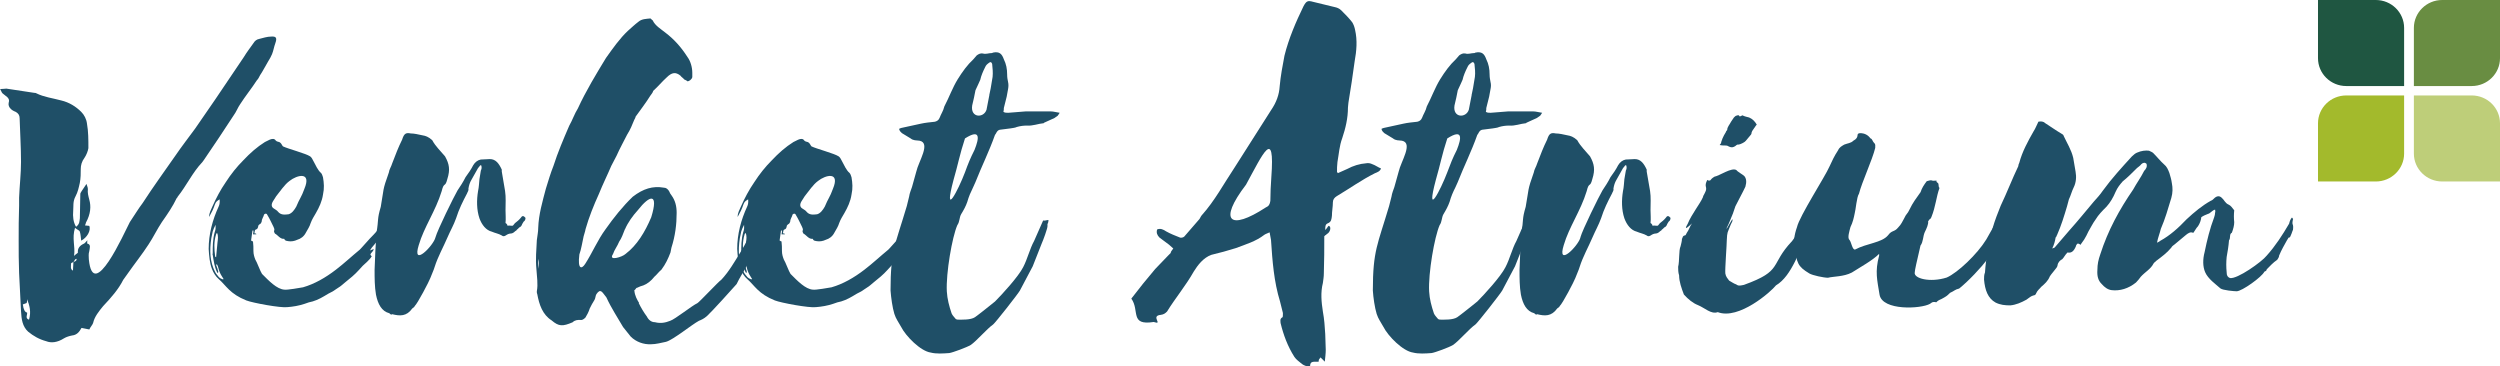
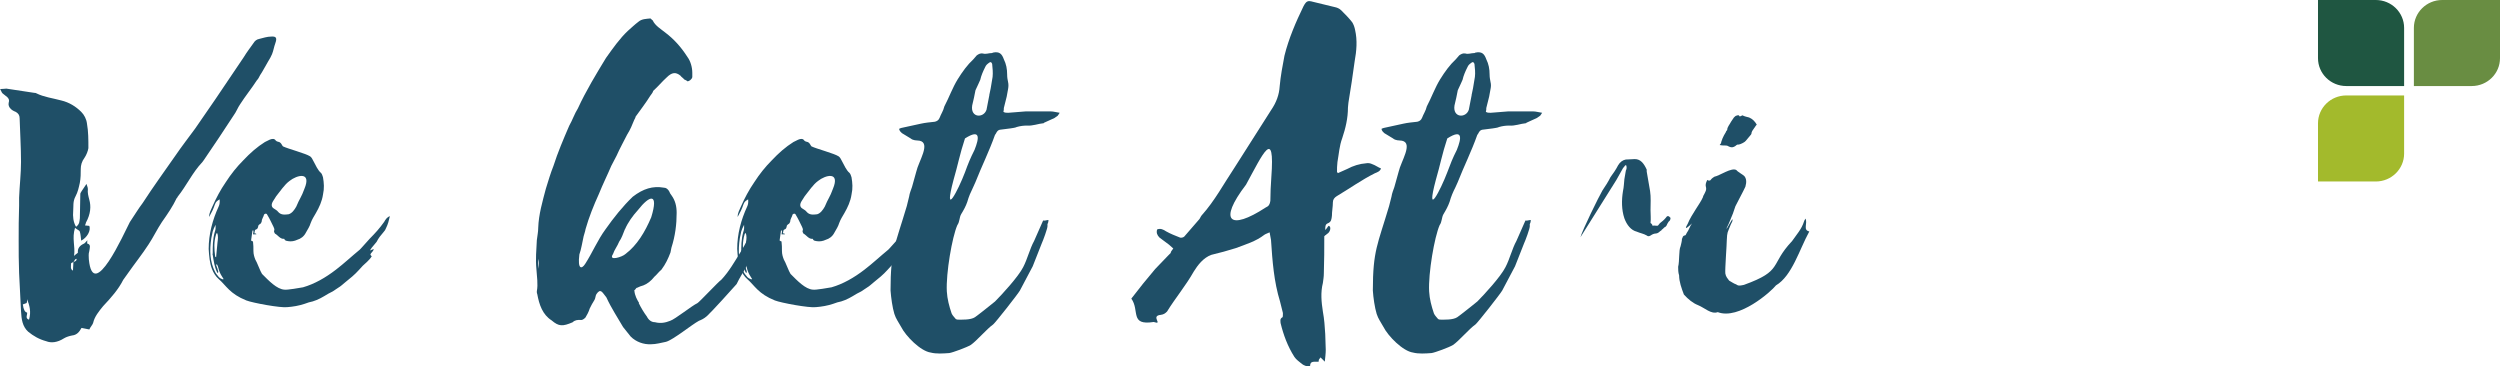
<svg xmlns="http://www.w3.org/2000/svg" id="Layer_1" width="340.24" height="49.86" viewBox="0 0 340.24 49.86">
  <defs>
    <style>.cls-1{fill:#1f5641;}.cls-1,.cls-2,.cls-3,.cls-4,.cls-5{stroke-width:0px;}.cls-2{fill:#1f4f67;}.cls-3{fill:#bece79;}.cls-4{fill:#a3ba2c;}.cls-5{fill:#698d42;}</style>
  </defs>
  <path class="cls-2" d="m11.1,44.62c-.32.58-.65.97-1.3,1.04-.32.06-.78.19-1.1.39-.91.58-1.75.65-2.4.39-.97-.26-1.75-.71-2.47-1.3-.78-.71-.91-1.69-.97-2.79l-.26-5.19c-.06-1.49-.06-2.99-.06-4.48s0-3.12.06-4.67v-1.1c.06-1.62.26-3.25.26-4.87,0-2.01-.13-3.96-.19-5.97,0-.39-.19-.65-.52-.84-.32-.13-.58-.26-.78-.52-.13-.13-.26-.45-.19-.71.13-.39,0-.58-.19-.78l-.65-.52c-.13-.13-.13-.26-.32-.58.39,0,.65-.06.84-.06l3.83.58c.06,0,.19,0,.26.06,1.04.52,2.21.65,3.38.97,1.1.26,2.01.84,2.73,1.56.39.39.71.97.78,1.62.19,1.04.19,2.21.19,3.31-.06.39-.26.91-.52,1.3-.39.52-.52,1.04-.52,1.56,0,.58,0,1.23-.13,1.88-.13.58-.26,1.23-.58,1.82-.39.71-.26,1.36-.32,2.01-.06.71,0,1.49.39,2.14.52-.39.45-.78.52-1.17,0-1.1.06-2.21.06-3.31,0-.13.13-.26.19-.39l.65-.97c.06.26.19.45.19.71-.06.52.06.91.19,1.43.26.91.19,1.95-.45,3.12,0,.07-.06.19-.13.39.19,0,.39.06.58.06.26.65-.32,1.62-1.1,2.01-.06-.39-.06-.84-.19-1.23-.06-.19-.39-.26-.65-.52-.45,1.49.06,2.47-.13,3.83.26-.26.52-.39.52-.45-.06-.58.26-.97.84-1.23.13-.06.26-.26.45-.45,0,.26-.06.45,0,.45.52.13.32.58.26,1.04-.13.39-.06.78-.06,1.1.58,5.97,4.8-3.57,5.58-5.06.58-.84,1.1-1.75,1.75-2.6,1.43-2.21,2.99-4.35,4.48-6.49.84-1.23,1.75-2.4,2.66-3.64l2.73-3.96,3.9-5.78c.39-.65.84-1.23,1.3-1.88.19-.32.45-.52.78-.58.52-.13,1.1-.32,1.62-.32.71-.06.84.19.58.91-.19.52-.26,1.04-.45,1.49-.13.32-.32.65-.52.97-.39.65-.71,1.3-1.1,1.88-.13.26-.26.52-.45.71-.71,1.1-1.56,2.14-2.27,3.25-.32.45-.52,1.04-.91,1.56-1.3,2.01-2.66,4.03-4.03,6.04l-.19.26c-1.36,1.43-2.14,3.18-3.38,4.74,0,.06-.06.13-.13.19-.52,1.1-1.23,2.14-2.01,3.25-.65.97-1.17,2.08-1.82,3.05-.84,1.3-1.88,2.6-2.79,3.9l-.65.91c-.65,1.3-1.69,2.47-2.73,3.57-.58.71-1.17,1.43-1.36,2.27-.06.26-.39.58-.52.91l-1.04-.2Zm-7.99-3.18q.13,1.04.58,1.1c.06.32-.32.78.26.97.32-1.1.06-1.95-.26-2.79,0,.19,0,.32-.06.52l-.52.19Zm6.56-5.58c0,.39-.13.78.26.97,0-.39.06-.78.06-1.17-.13.07-.32.13-.32.2Zm.32-.2c.06-.06.13-.06.19-.06.13-.07.19-.13.26-.26,0,0-.06-.07-.06-.13-.13.06-.19.13-.26.26l-.13.19Z" />
  <path class="cls-2" d="m35.58,30.21c0,.13-.13.26-.26.32-.06.06-.19.13-.19.32-.06.26-.13.33-.32.39-.13.07-.13.13-.19.52.13,0,.19,0,.26.07v.06h-.45c.06-.19.06-.39.06-.52h-.13l-.19,1.36c.13.07.19.13.26.13.06.46.06.84.06,1.3s.13.84.26,1.17c.19.26.71,1.69.91,1.95.91.91,2.01,2.08,3.05,2.14.32.07,2.21-.26,2.53-.32,1.56-.45,3.05-1.3,4.48-2.4,1.1-.84,2.14-1.82,3.25-2.73l.19-.2,1.17-1.3c.71-.71,1.36-1.43,1.95-2.27.19-.33.39-.65.78-.78-.13.58-.26,1.1-.52,1.62-.06.19-.19.39-.32.52-.39.45-.71.84-.97,1.36l-.65.78-.26.39.52-.2c-.06.39-.39.46-.45.78.06.06.06.13.19.19-.19.33-.39.52-.65.78-.39.33-.78.71-1.1,1.1-.58.65-1.23,1.17-1.88,1.69-.32.26-.58.52-.91.71l-.78.52c-.39.2-.78.39-1.17.65-.65.39-1.36.71-2.08.84l-.58.2c-.78.26-1.56.39-2.34.45-.91.13-4.74-.58-5.58-.91-2.27-.91-2.73-2.01-3.77-2.92-.39-.33-.71-.84-.91-1.36-.32-.84-.39-1.75-.45-2.73,0-2.01.52-3.96,1.36-5.78q.19-.39.13-.97c-.32.19-.52.32-.65.71-.19.58-.45,1.1-.78,1.69,0-.58.26-.97.45-1.43.52-1.17,1.1-2.27,1.82-3.31.71-1.1,1.49-2.08,2.4-2.99.91-.97,1.88-1.82,2.92-2.47l.65-.32c.32-.13.65-.19.84.13.19.19.45.13.58.26.19.13.26.39.39.52.65.32,3.12.97,3.7,1.36.19.13.32.39.45.65.32.58.58,1.23,1.04,1.62.13.13.19.39.26.58.13.78.19,1.49,0,2.34-.13.91-.52,1.75-.97,2.53-.26.45-.52.84-.71,1.36-.13.45-.39.84-.65,1.3-.26.52-.71.84-1.17.97-.39.19-.84.26-1.23.19-.19-.06-.39,0-.52-.26,0-.06-.06-.06-.06-.06-.52.06-.84-.52-1.23-.71-.06-.07-.13-.26-.13-.33.13-.26,0-.39-.06-.58-.26-.52-.52-1.1-.84-1.62-.06-.2-.26-.26-.45-.07-.06.33-.32.58-.32.97Zm-6.17,5.84l.19.52c0,.19.19.32.06.58-.06-.06-.13-.06-.13-.13-.32-.65-.45-1.49-.58-2.34-.06-.06,0-.13,0-.19,0-.97,0-1.88.26-2.86.06-.19.13-.39.13-.58v-.46c-.19.39-.32.65-.39.91l-.19.91c-.26,1.69-.19,3.25.52,4.61.13.26.32.46.52.71.13.13.26.19.45.26,0,.06.06,0,.19,0-.19-.33-.39-.58-.52-.91-.19-.39-.19-.78-.39-1.1-.06,0-.13.06-.13.06Zm0-4.16c-.32,1.04-.26,2.01-.13,2.99,0,.07.06.07.13.13l.19-2.01c.06-.45.13-.91-.06-1.3-.06.06-.13.13-.13.19Zm8.18-5.19l-.45.71c-.26.45-.19.78.13.97.19.13.45.26.58.45.39.46.91.39,1.43.33.45-.13.78-.58,1.04-1.04.45-1.1.71-1.3,1.1-2.4,1.04-2.47-1.04-1.88-2.01-1.1-.71.52-1.23,1.36-1.82,2.08Z" />
-   <path class="cls-2" d="m59.27,32.29c.26-.97,2.53-5.58,2.99-6.36.39-.58.78-1.17,1.1-1.82.39-.52.78-1.1,1.04-1.62.26-.45.65-.71,1.04-.78.45,0,.84-.06,1.23-.06.78,0,1.23.58,1.62,1.43v.26l.45,2.66c.13.84.06,1.75.06,2.6,0,.58.06,1.17,0,1.75.32.19.26.45.32.39.13-.13.58.07.71-.06l.26-.32c.26-.2.52-.39.78-.71.19-.32.39-.32.65,0,0,.2-.06.39-.26.52l-.19.32c-.06.2-.19.39-.39.46l-.19.19c-.06.07-.19.13-.19.2l-.19.13c-.26.26-.45.32-.71.32-.06,0-.32.07-.58.26-.19.13-.39.13-.52,0-.45-.26-.91-.32-1.36-.52-.78-.19-1.36-.91-1.69-1.82-.39-1.17-.39-2.47-.19-3.7.13-.58.13-1.1.19-1.62l.19-1.17c.13-.26.13-.45.06-.71-.06,0-.19-.06-.19.06l-.26.32-.91,1.62c-.19.32-.32.71-.39,1.17.06.26-.13.45-.19.65-.58,1.1-1.1,2.14-1.49,3.38-.32.91-.78,1.69-1.17,2.6-.58,1.36-1.3,2.6-1.75,4.03-.13.45-.39.97-.58,1.49-.13.39-1.75,3.51-2.14,3.83,0,.13-.19.19-.32.32-.78,1.1-1.69,1.04-2.73.78-.13.13-.26,0-.39-.13-1.04-.26-1.56-1.23-1.82-2.53-.19-1.1-.19-2.27-.19-3.38.06-1.69.13-3.38.26-5.06.32-1.88.06-1.75.58-3.51.45-2.53.19-2.14,1.1-4.67.06-.45.32-.78.45-1.23.45-1.17.84-2.21,1.36-3.25.26-.84.52-.97,1.17-.84.45,0,1.04.13,1.62.26.39.06.78.19,1.3.65.45.84,1.1,1.43,1.75,2.21.58,1.04.71,1.82.32,3.05-.32,1.3-.45.32-.78,1.69-.84,2.73-2.4,4.87-3.12,7.34-.97,3.12,2.01.06,2.27-1.04Z" />
  <path class="cls-2" d="m86.93,41.25c.32.65.71,1.3,1.1,1.82.26.52.65.78,1.1.78.78.2,1.43.07,2.08-.19.65-.2,2.99-2.08,3.7-2.4.26-.13,2.92-2.99,3.25-3.18,1.04-1.1,1.82-2.47,2.66-3.83.65-1.04,1.17-2.21,1.82-3.25l.39-.84.19-.78c.32.91,1.17.2.91.84-.13.32-.19.65-.19.84-.06.65-1.04,1.95-1.23,2.4-.32.91-.58,1.75-1.1,2.6v.13c-.39.78-.97,1.62-1.36,2.47-.45.52-3.51,3.9-4.03,4.35-.45.39-.78.52-1.1.65-.97.52-3.51,2.6-4.48,2.86-.65.13-1.36.33-2.01.33-1.04.06-2.08-.33-2.79-1.04l-1.04-1.3c-.71-1.23-1.62-2.6-2.27-4.03-.58-.71-.78-1.3-1.36-.45-.13.19-.13.58-.26.78-.26.39-.45.78-.65,1.17-.13.46-.39.91-.58,1.23-.26.26-.45.39-.78.33-.26,0-.65,0-.97.32-1.36.58-1.88.58-2.86-.26-1.23-.78-1.69-2.14-1.95-3.57-.06-.13-.06-.2-.06-.39.19-.97,0-2.01-.06-3.05-.13-1.3,0-2.6.06-3.9.06-.58.19-1.1.19-1.69.06-1.82.58-3.57,1.04-5.32.32-1.04.65-2.14,1.04-3.12.58-1.82,1.36-3.64,2.14-5.45.45-.78.71-1.62,1.17-2.34,1.1-2.4,2.53-4.74,3.83-6.88.97-1.36,1.88-2.66,2.99-3.7.45-.39.91-.84,1.43-1.23.45-.39,1.04-.39,1.62-.45.06,0,.19.19.32.26.32.71,1.1,1.17,1.75,1.69,1.1.84,2.08,1.88,2.99,3.31.39.52.65,1.36.65,2.14v.58c-.06.32-.45.58-.65.58-.13-.13-.32-.19-.45-.26-.13-.19-.39-.32-.52-.52-.65-.52-1.17-.45-1.88.26-.58.52-1.17,1.23-1.82,1.82-.06.26-.26.45-.39.65-.65,1.04-1.36,1.95-2.01,2.86,0,.13-.13.32-.19.45-.26.65-.52,1.3-.97,2.01-.45.91-.97,1.82-1.43,2.86l-.71,1.36c-.52,1.23-1.17,2.53-1.69,3.83-.71,1.56-1.36,3.18-1.82,4.8-.06.39-.19.65-.26.97-.19.84-.32,1.75-.58,2.47-.26,2.08.32,2.01.78,1.3.97-1.49,1.69-3.25,2.79-4.74,1.1-1.56,2.34-3.12,3.7-4.42,1.43-1.1,2.73-1.49,4.22-1.23.32,0,.58.19.78.58.06.2.13.26.26.45.52.71.71,1.49.71,2.4,0,1.56-.19,3.12-.71,4.74l-.13.65c-.32.84-.65,1.56-1.23,2.34-.39.32-.65.71-.97.97-.45.58-.97.97-1.49,1.17-.26.06-.58.19-.84.32-.19,0-.19.26-.39.33.06.78.39,1.3.65,1.75Zm-13.7-4.67c.13-.78.13-.84,0-1.36v1.36Zm11.82-5.39c-.26.65-.45,1.23-.78,1.69-.26.65-.65,1.1-.84,1.69-.71,1.04,1.3.39,1.69,0,1.56-1.17,2.66-2.99,3.51-5,1.04-3.38-.19-3.05-1.82-.97-.71.78-1.36,1.69-1.75,2.6Z" />
  <path class="cls-2" d="m107.51,30.21c0,.13-.13.26-.26.32-.06.06-.19.13-.19.32-.06.26-.13.33-.32.39-.13.07-.13.13-.19.52.13,0,.19,0,.26.07v.06h-.45c.06-.19.06-.39.06-.52h-.13l-.19,1.36c.13.07.19.13.26.13.06.46.06.84.06,1.3s.13.84.26,1.17c.19.26.71,1.69.91,1.95.91.91,2.01,2.08,3.05,2.14.32.07,2.21-.26,2.53-.32,1.56-.45,3.05-1.3,4.48-2.4,1.1-.84,2.14-1.82,3.25-2.73l.19-.2,1.17-1.3c.71-.71,1.36-1.43,1.95-2.27.19-.33.39-.65.78-.78-.13.58-.26,1.1-.52,1.62-.06.19-.19.39-.32.52-.39.45-.71.84-.97,1.36l-.65.78-.26.39.52-.2c-.06.39-.39.46-.45.78.06.06.06.13.19.19-.19.33-.39.52-.65.78-.39.33-.78.71-1.1,1.1-.58.65-1.23,1.17-1.88,1.69-.32.26-.58.52-.91.71l-.78.52c-.39.2-.78.39-1.17.65-.65.39-1.36.71-2.08.84l-.58.2c-.78.26-1.56.39-2.34.45-.91.13-4.74-.58-5.58-.91-2.27-.91-2.73-2.01-3.77-2.92-.39-.33-.71-.84-.91-1.36-.32-.84-.39-1.75-.45-2.73,0-2.01.52-3.96,1.36-5.78q.19-.39.13-.97c-.32.19-.52.32-.65.71-.19.58-.45,1.1-.78,1.69,0-.58.26-.97.45-1.43.52-1.17,1.1-2.27,1.82-3.31.71-1.1,1.49-2.08,2.4-2.99.91-.97,1.88-1.82,2.92-2.47l.65-.32c.32-.13.65-.19.84.13.19.19.45.13.58.26.19.13.26.39.39.52.65.32,3.12.97,3.7,1.36.19.13.32.39.45.65.32.58.58,1.23,1.04,1.62.13.13.19.39.26.58.13.78.19,1.49,0,2.34-.13.91-.52,1.75-.97,2.53-.26.45-.52.84-.71,1.36-.13.45-.39.84-.65,1.3-.26.52-.71.84-1.17.97-.39.19-.84.26-1.23.19-.19-.06-.39,0-.52-.26,0-.06-.06-.06-.06-.06-.52.06-.84-.52-1.23-.71-.06-.07-.13-.26-.13-.33.13-.26,0-.39-.06-.58-.26-.52-.52-1.1-.84-1.62-.06-.2-.26-.26-.45-.07-.06.33-.32.58-.32.97Zm-6.17,5.84l.19.52c0,.19.19.32.06.58-.06-.06-.13-.06-.13-.13-.32-.65-.45-1.49-.58-2.34-.06-.06,0-.13,0-.19,0-.97,0-1.88.26-2.86.06-.19.13-.39.13-.58v-.46c-.19.39-.32.65-.39.91l-.19.91c-.26,1.69-.19,3.25.52,4.61.13.26.32.46.52.71.13.13.26.19.45.26,0,.06.06,0,.19,0-.19-.33-.39-.58-.52-.91-.19-.39-.19-.78-.39-1.1-.06,0-.13.06-.13.06Zm0-4.16c-.32,1.04-.26,2.01-.13,2.99,0,.07.06.07.13.13l.19-2.01c.06-.45.13-.91-.06-1.3-.06.06-.13.13-.13.19Zm8.18-5.19l-.45.71c-.26.45-.19.78.13.97.19.13.45.26.58.45.39.46.91.39,1.43.33.45-.13.78-.58,1.04-1.04.45-1.1.71-1.3,1.1-2.4,1.04-2.47-1.04-1.88-2.01-1.1-.71.52-1.23,1.36-1.82,2.08Z" />
  <path class="cls-2" d="m141.98,30.01c.32.07.78-.19.71,0,0,.39-.19.39-.13.71.06.26-.65,2.14-.78,2.4l-1.23,3.12-1.75,3.31c-.26.46-3.31,4.35-3.64,4.61-.84.58-2.27,2.27-3.05,2.79-.52.32-2.47,1.04-2.92,1.1-.84.06-1.75.13-2.53-.07-1.36-.19-3.38-2.21-4.03-3.51-.32-.58-.71-1.1-.91-1.75-.26-.84-.45-2.21-.52-3.18,0-5.45.65-6.23,2.21-11.49l.32-1.3c.06-.45.26-.91.39-1.3l.58-2.08c.32-1.43,2.01-3.9.45-4.22-.45-.06-.84,0-1.23-.32l-1.17-.71c-.13-.13-.32-.26-.39-.58.13-.06.26-.13.32-.13l2.66-.58c.58-.13,1.23-.19,1.88-.26.26-.06.52-.19.65-.52.19-.52.52-.97.65-1.56.65-1.23,1.1-2.53,1.82-3.7.65-1.04,1.3-1.95,2.14-2.73l.45-.52c.26-.19.52-.32.84-.26.39.13.78-.06,1.23-.06q.06,0,.13-.06c.91-.19,1.23.19,1.49.91.32.65.45,1.3.45,2.08,0,.39.06.71.13,1.04.06.26.06.58,0,.91l-.19,1.04-.39,1.56c0,.19,0,.32-.06.52.19.13.39.13.65.13l2.4-.19h3.38c.39,0,.78.13,1.23.19l-.26.39-.45.32-1.43.65c0,.06-.06.06-.06.06-.71.06-1.49.39-2.27.32-.45,0-.91.06-1.36.19-.26.13-.58.13-.84.19l-1.49.19c-.26.06-.39.26-.52.52l-.13.19c-.78,2.21-1.82,4.29-2.66,6.43l-.32.71c-.32.65-.58,1.23-.78,1.95-.19.58-.52,1.17-.84,1.69-.26.45-.19,1.04-.52,1.49-.71,1.62-1.56,6.56-1.43,9.02.06,1.04.32,2.01.65,2.99.13.32.39.52.58.78.06,0,.13.07.26.07.58,0,1.75.06,2.34-.33.39-.26,2.34-1.82,2.73-2.14.97-.97,3.18-3.38,3.83-4.67.58-1.1.91-2.53,1.49-3.57l1.23-2.79Zm-9.35-9.61c.65-1.62.84-2.92-1.3-1.56-.71,2.14-.97,3.64-1.56,5.65-1.43,5.39.65,1.36,1.56-1.04.45-1.23.71-1.88,1.3-3.05Zm2.01-7.47l.19-.91.26-1.56c.06-.58,0-1.17-.06-1.75-.06-.26-.26-.32-.39-.19-.26.19-.45.32-.58.65-.26.52-.52,1.1-.65,1.69l-.26.58-.39.84c-.13.65-.26,1.36-.45,2.08-.26,1.69,1.56,1.75,1.95.58l.39-2.01Z" />
  <path class="cls-2" d="m182.04,23.58l1.3-.58c.84-.45,1.69-.71,2.6-.78.26-.06.58,0,.84.13.39.13.71.39,1.17.58-.13.39-.52.52-.84.65-1.82.91-3.44,2.08-5.19,3.12-.32.2-.52.46-.52.84,0,.58-.13,1.23-.13,1.82-.06.46-.06.84-.58,1.04-.33.13-.33.45-.33.91.26-.26.33-.46.46-.58.39.07.26.84-.2,1.1-.06.06-.13.06-.13.13-.06,0-.13.06-.26.19,0,1.62,0,3.38-.06,5.06,0,.45-.07.84-.13,1.3-.33,1.3-.2,2.6,0,3.9.19,1.04.26,2.01.32,3.05,0,.71.07,1.43.07,2.14,0,.52-.07,1.04-.13,1.62l-.58-.58-.19.26c-.06.07-.06.2-.06.32-.52.07-1.17-.19-1.17.58-.46.13-.84-.07-1.1-.26-.39-.33-.78-.58-1.04-.97-.91-1.43-1.49-2.99-1.88-4.61,0-.26-.13-.58.26-.78.06,0,.06-.39.06-.58l-.39-1.56c-.84-2.73-1.04-5.52-1.23-8.38l-.19-1.04c-.26.13-.52.2-.71.33-1.17.91-2.53,1.3-3.9,1.82-1.04.33-2.21.65-3.31.91-1.1.39-1.88,1.43-2.4,2.27-1.1,1.95-2.53,3.64-3.64,5.45-.26.26-.45.39-.84.45-1.49.13.39,1.43-.97.97-3.31.52-1.88-1.56-3.05-3.18,1.04-1.36,2.14-2.73,3.25-4.03l1.75-1.82c.91-.91-.13.13.71-.97l-.58-.52-1.3-.97c-.32-.33-.45-.65-.32-1.1.45-.19.84,0,1.23.26.58.33,1.23.58,1.88.84.13.06.45,0,.58-.13l2.08-2.4c.13-.2.19-.39.32-.52,1.75-1.95,2.99-4.29,4.42-6.43l5-7.86c.71-1.04,1.1-2.08,1.17-3.25.13-1.43.39-2.79.65-4.16.58-2.34,1.56-4.61,2.6-6.75.39-.71.58-.78,1.3-.58l2.92.71c.32.06.65.19.91.45.52.52,1.04,1.04,1.49,1.62.2.32.33.71.39,1.04.33,1.43.2,2.86-.06,4.29-.26,1.88-.52,3.7-.84,5.58,0,.19-.07.45-.07.71,0,1.43-.32,2.79-.78,4.16-.39,1.04-.45,2.14-.65,3.25-.06.45-.06.91-.06,1.36l.13.13Zm-9.8,4.67c.45-.19.58-.45.65-.91,0-1.04.06-2.14.13-3.18.52-7.01-1.17-3.18-3.44.97-3.83,5-2.21,6.3,2.66,3.12Z" />
  <path class="cls-2" d="m207.62,30.01c.32.07.78-.19.71,0,0,.39-.19.39-.13.71.07.26-.65,2.14-.78,2.4l-1.23,3.12-1.75,3.31c-.26.46-3.31,4.35-3.64,4.61-.84.58-2.27,2.27-3.05,2.79-.52.32-2.47,1.04-2.92,1.1-.84.06-1.75.13-2.53-.07-1.36-.19-3.38-2.21-4.03-3.51-.32-.58-.71-1.1-.91-1.75-.26-.84-.46-2.21-.52-3.18,0-5.45.65-6.23,2.21-11.49l.33-1.3c.06-.45.26-.91.39-1.3l.58-2.08c.32-1.43,2.01-3.9.45-4.22-.45-.06-.84,0-1.23-.32l-1.17-.71c-.13-.13-.32-.26-.39-.58.13-.06.26-.13.33-.13l2.66-.58c.58-.13,1.23-.19,1.88-.26.26-.06.52-.19.65-.52.19-.52.52-.97.65-1.56.65-1.23,1.1-2.53,1.82-3.7.65-1.04,1.3-1.95,2.14-2.73l.45-.52c.26-.19.52-.32.84-.26.39.13.78-.06,1.23-.06q.06,0,.13-.06c.91-.19,1.23.19,1.49.91.32.65.45,1.3.45,2.08,0,.39.07.71.13,1.04.07.26.07.58,0,.91l-.19,1.04-.39,1.56c0,.19,0,.32-.06.52.19.13.39.13.65.13l2.4-.19h3.38c.39,0,.78.13,1.23.19l-.26.39-.46.32-1.43.65c0,.06-.07.06-.07.06-.71.06-1.49.39-2.27.32-.45,0-.91.06-1.36.19-.26.13-.58.13-.84.19l-1.49.19c-.26.06-.39.26-.52.52l-.13.19c-.78,2.21-1.82,4.29-2.66,6.43l-.32.71c-.33.65-.58,1.23-.78,1.95-.2.58-.52,1.17-.84,1.69-.26.45-.19,1.04-.52,1.49-.71,1.62-1.56,6.56-1.43,9.02.06,1.04.32,2.01.65,2.99.13.32.39.52.58.78.07,0,.13.07.26.07.58,0,1.75.06,2.34-.33.39-.26,2.34-1.82,2.73-2.14.97-.97,3.18-3.38,3.83-4.67.58-1.1.91-2.53,1.49-3.57l1.23-2.79Zm-9.35-9.61c.65-1.62.84-2.92-1.3-1.56-.71,2.14-.97,3.64-1.56,5.65-1.43,5.39.65,1.36,1.56-1.04.46-1.23.71-1.88,1.3-3.05Zm2.01-7.47l.19-.91.26-1.56c.07-.58,0-1.17-.06-1.75-.07-.26-.26-.32-.39-.19-.26.19-.45.32-.58.65-.26.52-.52,1.1-.65,1.69l-.26.58-.39.84c-.13.65-.26,1.36-.45,2.08-.26,1.69,1.56,1.75,1.95.58l.39-2.01Z" />
-   <path class="cls-2" d="m215.09,32.29c.26-.97,2.53-5.58,2.99-6.36.39-.58.78-1.17,1.1-1.82.39-.52.78-1.1,1.04-1.62.26-.45.65-.71,1.04-.78.45,0,.84-.06,1.23-.06.78,0,1.23.58,1.62,1.43v.26l.46,2.66c.13.84.06,1.75.06,2.6,0,.58.07,1.17,0,1.75.32.19.26.45.32.39.13-.13.58.07.71-.06l.26-.32c.26-.2.52-.39.78-.71.19-.32.39-.32.65,0,0,.2-.06.39-.26.52l-.19.32c-.06.2-.19.39-.39.46l-.19.19c-.07.07-.2.13-.2.2l-.19.13c-.26.26-.46.32-.71.32-.06,0-.32.07-.58.26-.19.13-.39.13-.52,0-.45-.26-.91-.32-1.36-.52-.78-.19-1.36-.91-1.69-1.82-.39-1.17-.39-2.47-.19-3.7.13-.58.13-1.1.19-1.62l.2-1.17c.13-.26.13-.45.06-.71-.06,0-.19-.06-.19.06l-.26.32-.91,1.62c-.19.32-.32.71-.39,1.17.07.26-.13.45-.19.65-.58,1.1-1.1,2.14-1.49,3.38-.33.91-.78,1.69-1.17,2.6-.58,1.36-1.3,2.6-1.75,4.03-.13.45-.39.97-.58,1.49-.13.39-1.75,3.51-2.14,3.83,0,.13-.2.19-.33.32-.78,1.1-1.69,1.04-2.73.78-.13.13-.26,0-.39-.13-1.04-.26-1.56-1.23-1.82-2.53-.19-1.1-.19-2.27-.19-3.38.06-1.69.13-3.38.26-5.06.32-1.88.06-1.75.58-3.51.46-2.53.2-2.14,1.1-4.67.07-.45.33-.78.46-1.23.45-1.17.84-2.21,1.36-3.25.26-.84.52-.97,1.17-.84.45,0,1.04.13,1.62.26.39.06.78.19,1.3.65.46.84,1.1,1.43,1.75,2.21.58,1.04.71,1.82.32,3.05-.32,1.3-.45.32-.78,1.69-.84,2.73-2.4,4.87-3.12,7.34-.97,3.12,2.01.06,2.27-1.04Z" />
+   <path class="cls-2" d="m215.09,32.29c.26-.97,2.53-5.58,2.99-6.36.39-.58.78-1.17,1.1-1.82.39-.52.78-1.1,1.04-1.62.26-.45.65-.71,1.04-.78.45,0,.84-.06,1.23-.06.78,0,1.23.58,1.62,1.43v.26l.46,2.66c.13.84.06,1.75.06,2.6,0,.58.07,1.17,0,1.75.32.19.26.45.32.39.13-.13.58.07.71-.06l.26-.32c.26-.2.52-.39.78-.71.19-.32.39-.32.65,0,0,.2-.06.39-.26.52l-.19.32c-.06.2-.19.39-.39.46l-.19.19c-.07.07-.2.13-.2.2l-.19.13c-.26.26-.46.32-.71.32-.06,0-.32.07-.58.26-.19.13-.39.13-.52,0-.45-.26-.91-.32-1.36-.52-.78-.19-1.36-.91-1.69-1.82-.39-1.17-.39-2.47-.19-3.7.13-.58.13-1.1.19-1.62l.2-1.17c.13-.26.13-.45.06-.71-.06,0-.19-.06-.19.06l-.26.32-.91,1.62Z" />
  <path class="cls-2" d="m232.74,24.56l.06-.06c.2-.26.33-.32.52-.45.71-.13,2.34-1.3,2.99-.91.19.26.84.58,1.1.84.26.32.32.78.13,1.43-.39.84-.84,1.62-1.36,2.66l-.33.97c-.26.58-.52,1.36-.84,1.95-.26.78.91-1.69.78-1.04,0,.19-.13.39-.2.52-.52,1.3-.52,1.04-.58,2.21,0,.65-.26,3.96-.2,4.54.07.45.33.71.52.97.26.13.58.39.97.52.32.26.65.13,1.04.06,5.39-1.95,3.44-2.66,6.56-5.97.58-.84,1.3-1.62,1.62-2.66q0-.06.2-.39c.32.65-.39,1.56.52,1.75-1.36,2.47-2.34,6.04-4.54,7.34-.65.84-5.06,4.74-7.92,3.64-.91.33-1.75-.58-2.73-.97-.65-.26-1.3-.78-1.88-1.43-.32-.84-.65-1.75-.65-2.6-.13-.39-.13-.84-.13-1.17.2-.78.07-2.27.33-2.79.06-.32.19-.65.19-1.04.13-.07,0-.39.46-.46.06,0,.13-.26.19-.32.33-.46.39-.84.71-1.3,0,0-1.36,1.36-.58.06.52-1.3,1.69-2.73,2.08-3.64,0-.13.13-.32.13-.32.19-.39.39-.65.26-1.1-.07-.26,0-.52.19-.91.13.06.19.13.39.06Zm5.97-7.08c-.13.19-.26.32-.33.58,0,.06,0,.19-.13.32l-.65.78c-.13.19-.65.45-.97.52-.13-.06-.32.06-.45.19-.39.26-.65.19-.91.06-.2-.13-.33-.13-.52-.13-.26,0-.45,0-.71-.06l.19-.26c0-.19.13-.39.2-.65.13-.32.26-.52.45-.84,0-.13.19-.26.19-.32,0-.39.33-.71.52-1.1l.39-.58c.13-.13.26-.26.39-.26.13-.06.26-.06.32,0,0,.13.13.13.26.06s.2-.13.26-.06c.26.13.58.19.84.26.45.19.78.52,1.04.97-.19.19-.26.39-.39.52Z" />
-   <path class="cls-2" d="m255.73,34.56c-.91.91-2.6,1.82-3.7,2.53-1.1.58-2.53.52-3.25.71-.58,0-2.08-.32-2.53-.58-1.62-.97-1.69-1.43-2.01-3.57-.19-.52-.06-1.69.32-2.73.33-1.49,3.83-6.88,4.42-8.25.33-.71.65-1.43,1.17-2.21.2-.45.52-.58.84-.78.46-.19.91-.19,1.23-.52.97-.52.26-.97.91-1.04.65,0,1.1.26,1.43.71.26.06.26.39.52.65.19.13.13.39.13.65-.39,1.62-1.82,4.67-2.21,6.23-.32.45-.45,2.27-.58,2.66-.13.65-.26,1.23-.58,1.88-.13.52-.46,1.49-.13,1.75.26.32.39,1.43.78,1.3,1.56-.84,3.64-.91,4.48-1.95.52-.71.84-.39,1.36-1.04.45-.45.58-.84.78-1.17.39-.84.45-.58.78-1.3.39-.84.97-1.62,1.49-2.34.19-.58.45-.97.84-1.49.65-.19.58-.13.84-.06.97-.06.13,0,.71.32.13.26,0,.52.19.65-.45,1.23-.52,2.53-1.1,3.96-.19.45-.06,0-.45.58.06.39-.2.97-.46,1.49-.26.58-.19,1.3-.58,1.82-.52,2.21-.78,3.38-.78,3.64-.19.84,2.08,1.43,4.35.71,1.49-.65,4.16-3.18,5.39-5.19.45-.78.84-1.56,1.56-2.6.65-1.17,1.17.78.91,1.23l-.39.78c-.52.39-1.1,2.47-1.56,2.86-.13.13-.07.33-.39.46-.84,1.1-2.53,2.92-3.83,3.96-.58.13-.65.33-1.23.58-.45.45-.58.52-1.17.84-.45.19-.52.26-.71.45-.52-.13-.65.07-.84.2-1.23.71-6.49.97-6.88-1.23-.32-2.01-.65-3.12-.06-5.32v-.26Z" />
-   <path class="cls-2" d="m283.19,33.32c-.06,0-.19-.13-.26-.13-.06-.07-.26-.07-.32.13-.06,0-.06.06-.06.13-.26.65-.58,1.04-1.17.91-.33.32-.46.65-.71.91-.26.13-.58.39-.65.84,0,.13-.07.19-.13.32-.33.45-.65.78-.91,1.17-.26.65-.71,1.04-1.17,1.43-.19.26-.52.46-.71.91,0,.07-.13.26-.33.26-.32.07-.65.33-.97.58-.71.39-1.43.71-2.21.78-.71,0-1.36-.06-2.01-.39-1.04-.58-1.43-1.69-1.56-3.12,0-.32,0-.65.13-.97.13-2.01.52-4.03,1.04-6.04.32-1.1.71-2.08,1.1-3.05.84-1.75,1.56-3.64,2.4-5.39,0-.19.06-.26.13-.45.39-1.49,1.17-2.92,1.95-4.29.26-.39.39-.78.65-1.3.33-.06.65-.06.91.19.71.45,1.43.97,2.21,1.43.13.06.32.19.32.32.45.97,1.04,1.88,1.3,2.99l.32,1.88c.13.71.07,1.49-.26,2.14-.26.52-.39,1.1-.65,1.62l-.26.97c-.39,1.3-.78,2.6-1.36,3.9,0,0-.06.07-.06.13,0,0,0,.07-.13.2-.07.45-.2.97-.46,1.49.13-.07.26-.07.33-.13l2.01-2.34c1.17-1.3,2.21-2.6,3.31-3.9.46-.52.84-.91,1.23-1.49,1.23-1.69,2.6-3.18,3.96-4.67.26-.26.52-.45.71-.52.58-.26,1.17-.32,1.62-.26.26.13.45.19.58.32.52.52.97,1.1,1.49,1.56.33.26.52.65.71,1.17.13.45.26.84.33,1.36.13.65.13,1.3-.07,2.01-.45,1.49-.84,2.86-1.43,4.22-.13.58-.39,1.17-.52,1.88.19-.07.39-.2.45-.26,1.3-.71,2.47-1.75,3.57-2.92,1.04-.97,2.14-1.88,3.31-2.53.19-.06.32-.19.52-.39.39-.32.71-.26.97,0,.32.26.45.71.91.91.32.13.52.46.78.78-.06.58-.06,1.1,0,1.62,0,.45-.13.91-.32,1.43-.39.19-.13.71-.39,1.04-.06.78-.19,1.56-.32,2.27-.07.71-.07,1.36,0,2.08,0,.45.13.65.45.78.97.19,4.35-2.21,5-3.05,1.17-1.3,2.14-2.79,3.05-4.35.07-.32.2-.65.39-.84.13.2.19.2.13.26-.2.97.13.39,0,1.49,0-.26-.32,1.1-.52.97-.13,0-.13.19-.26.32-.39.71-.78,1.36-1.1,2.14,0,.26-.2.45-.26.58-.58.39-.97.84-1.43,1.3,0,.19-.19.26-.32.32-.33.71-3.05,2.66-3.77,2.66-.33,0-1.88-.13-2.21-.39-.65-.58-1.69-1.3-2.08-2.21-.33-.78-.33-1.75-.07-2.73.33-1.62.71-3.18,1.3-4.74.07-.19.13-.45.13-.65.06-.13,0-.19,0-.39-.39.07-.65.52-.97.58-.33.13-.65.26-.91.45q-.07.65-.45,1.23c-.26.26-.39.58-.65.91-.33-.19-.65,0-.97.26l-1.56,1.3c-.13.13-.33.19-.46.45-.58.71-1.3,1.23-2.08,1.82-.07.13-.2.13-.32.32-.39.78-1.17,1.17-1.75,1.82-.19.26-.39.52-.65.78-1.04.84-2.21,1.17-3.31,1.04-.52-.06-.97-.39-1.36-.84-.46-.45-.65-1.04-.58-1.95,0-.71.13-1.36.39-2.08,1.04-3.25,2.6-6.1,4.48-8.83.45-.84,1.04-1.62,1.49-2.53.26-.26.45-.58.32-.97-.19-.19-.45-.19-.71.06-.13.19-.33.32-.58.52-.65.65-1.3,1.3-1.95,1.82-.39.45-.71.84-.97,1.43-.33.78-.71,1.43-1.23,2.01-.58.58-1.1,1.1-1.49,1.75-.39.52-.65,1.1-.97,1.62-.13.32-.39.78-.58,1.1l-.46.65Z" />
  <path class="cls-4" d="m319.32,24.7h4.02c2.12,0,3.85-1.7,3.85-3.79v-7.92h-7.87c-2.13,0-3.85,1.7-3.85,3.79v7.92h3.85Z" />
-   <path class="cls-3" d="m336.39,24.7h-4.02c-2.12,0-3.85-1.7-3.85-3.79v-7.92h7.87c2.13,0,3.85,1.7,3.85,3.79v7.92h-3.85Z" />
  <path class="cls-1" d="m319.32,0h4.02c2.12,0,3.85,1.7,3.85,3.79v7.92h-7.87c-2.13,0-3.85-1.7-3.85-3.79V0h3.85Z" />
  <path class="cls-5" d="m336.39,0h-4.02c-2.12,0-3.85,1.7-3.85,3.79v7.92h7.87c2.13,0,3.85-1.7,3.85-3.79V0h-3.85Z" />
</svg>